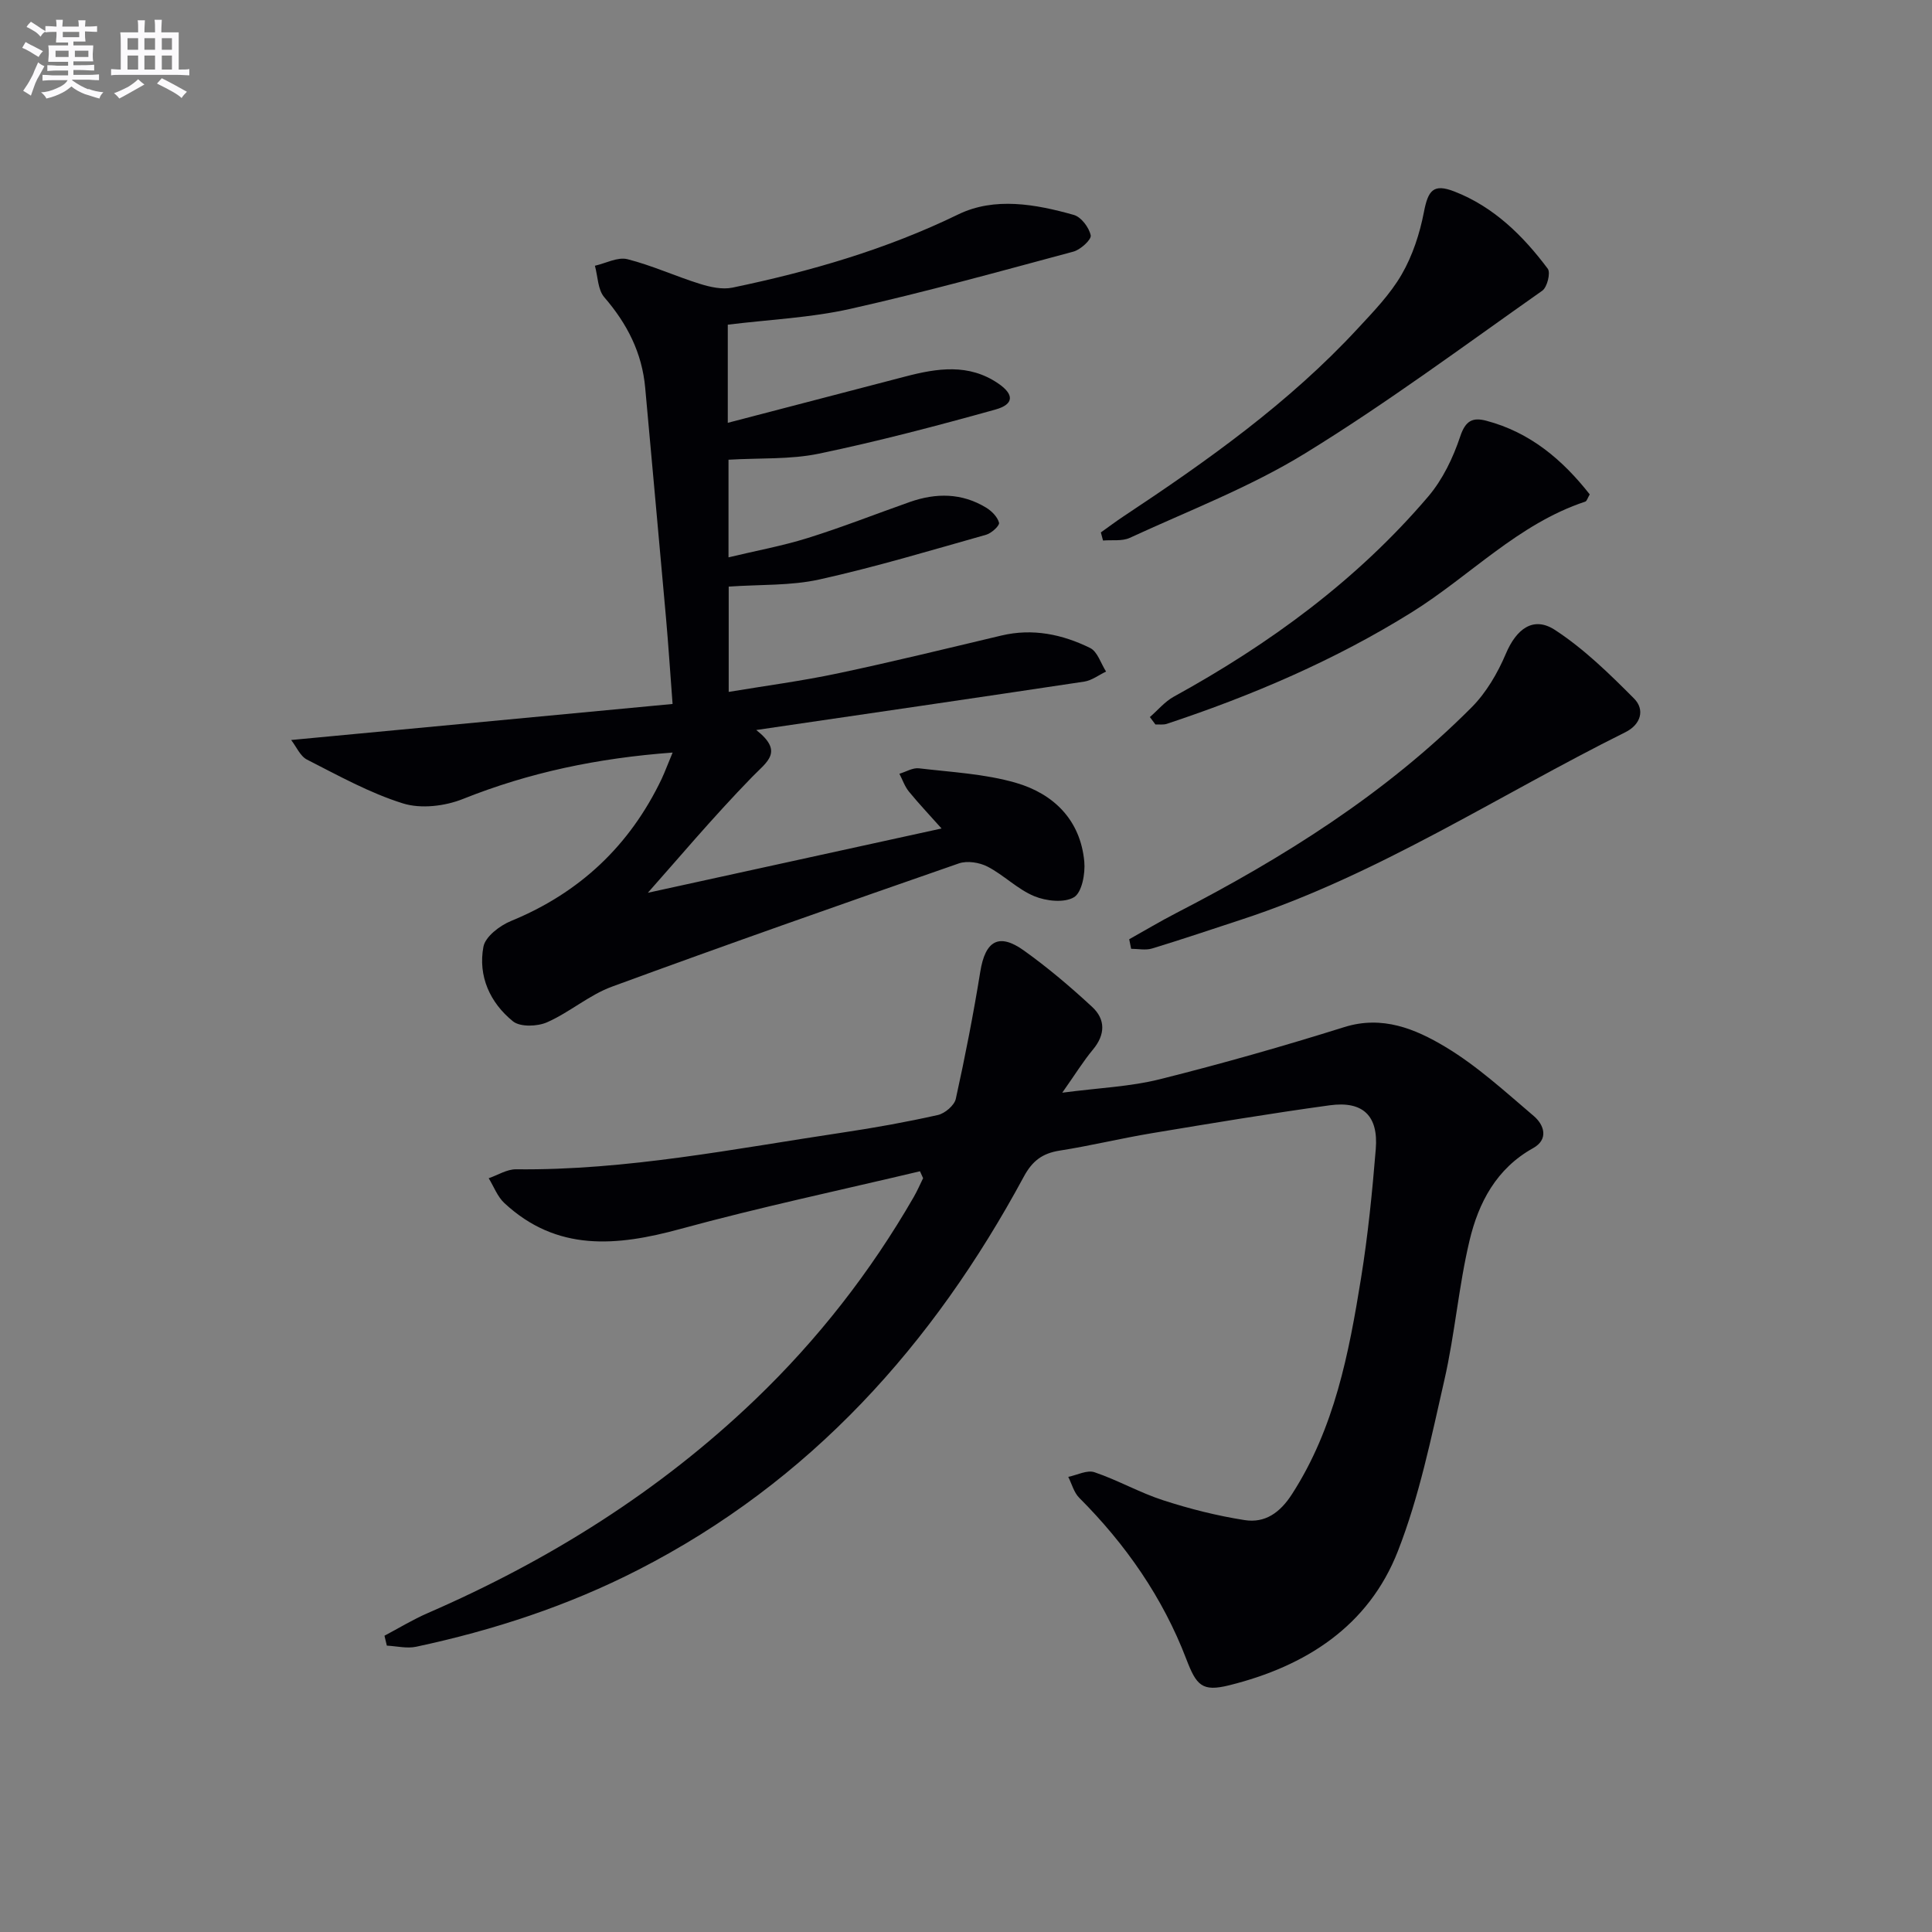
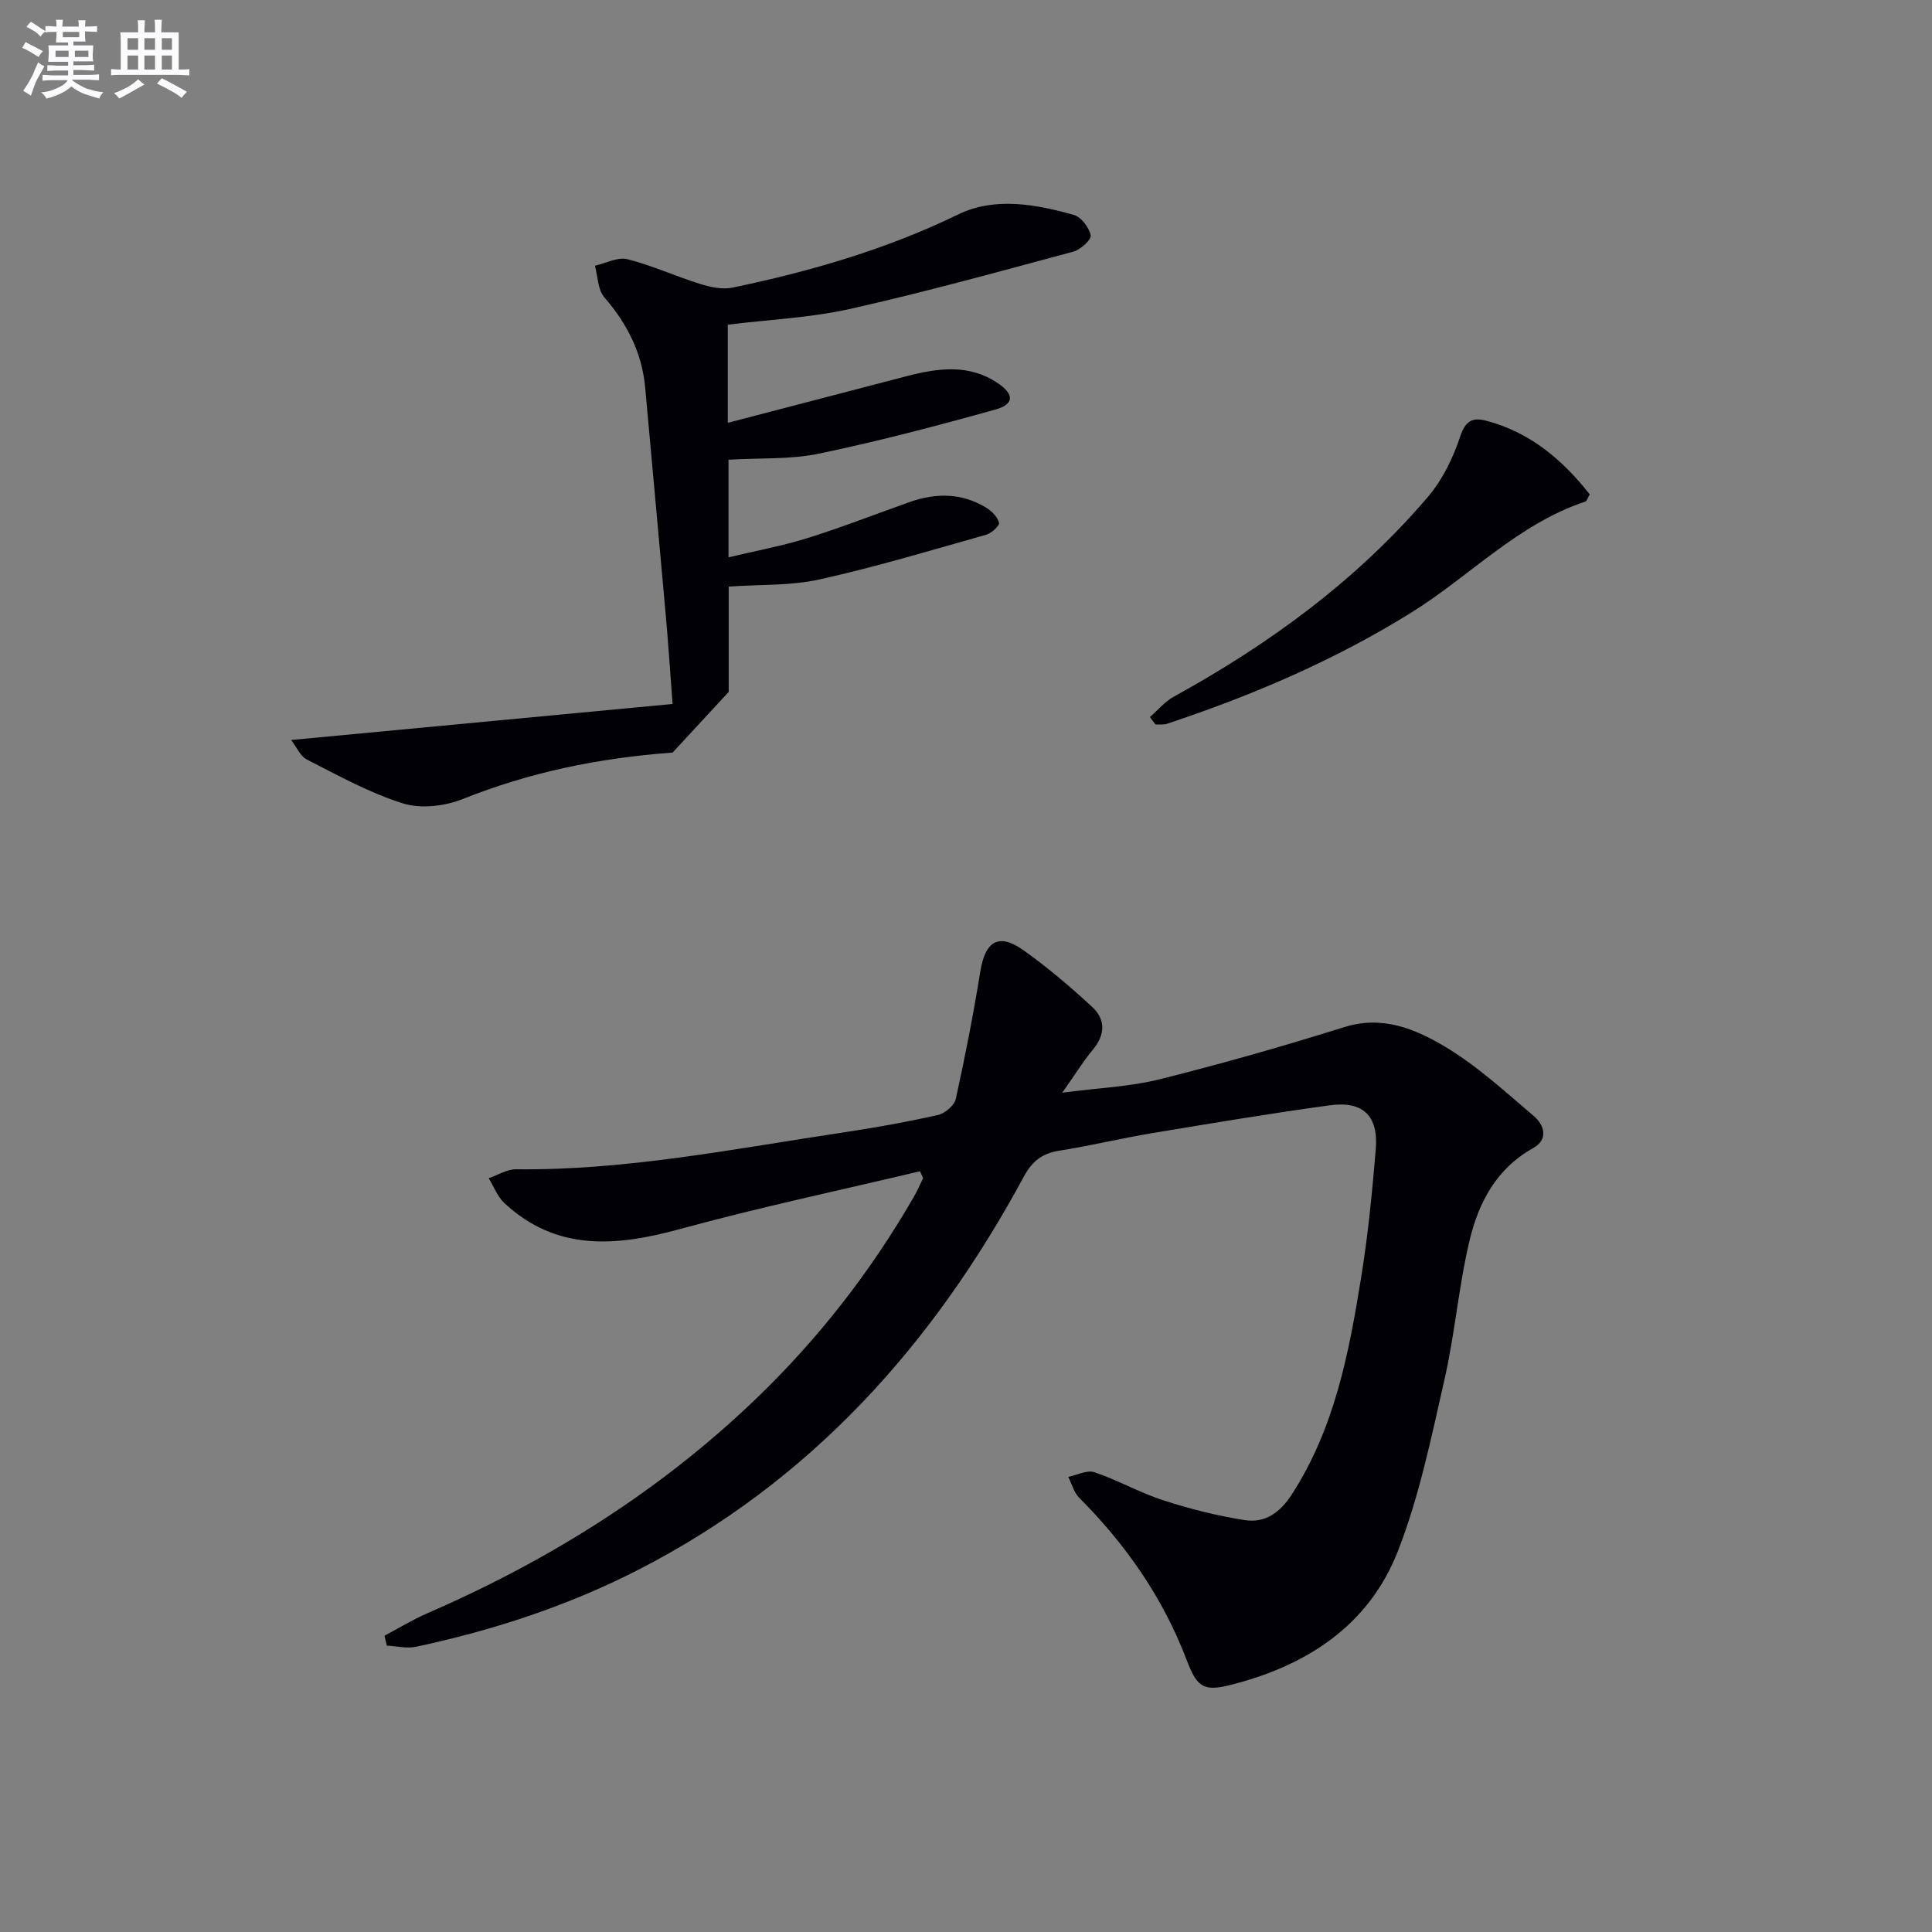
<svg xmlns="http://www.w3.org/2000/svg" enable-background="new 0 0 400 400" viewBox="0 0 400 400">
  <rect x="0" y="0" width="400" height="400" fill="#808080" stroke="none" />
  <g fill="#010105">
    <path d="m79.6 338.66c2.99-1.58 5.89-3.36 8.99-4.7 25.1-10.91 47.98-25.22 67.79-44.22 12.93-12.4 23.86-26.4 32.81-41.93.72-1.25 1.29-2.58 1.93-3.88-.22-.48-.43-.95-.65-1.43-16.55 3.93-33.2 7.46-49.6 11.94-13.18 3.6-25.56 4.76-36.45-5.36-1.43-1.33-2.18-3.41-3.24-5.14 1.89-.65 3.78-1.87 5.66-1.85 22.91.25 45.28-4.27 67.77-7.63 6.56-.98 13.1-2.16 19.57-3.61 1.46-.33 3.41-1.99 3.71-3.35 1.93-8.73 3.64-17.51 5.07-26.34 1.03-6.37 3.83-8.08 9.02-4.37 4.96 3.54 9.64 7.52 14.12 11.66 2.81 2.59 2.77 5.75.17 8.87-1.99 2.39-3.63 5.07-6.34 8.91 7.68-1.01 14.09-1.25 20.18-2.78 12.84-3.21 25.58-6.84 38.21-10.8 7.89-2.47 14.68.37 20.83 4.04 6.63 3.95 12.46 9.32 18.39 14.36 2.18 1.85 3.14 4.84-.13 6.66-7.62 4.24-11.3 11.31-13.16 19.14-2.26 9.5-3.03 19.35-5.21 28.88-2.72 11.93-5.19 24.08-9.62 35.41-6.07 15.53-19.07 23.84-34.93 27.78-5.62 1.4-6.79.03-8.88-5.43-4.87-12.73-12.53-23.74-22.17-33.39-1.1-1.1-1.53-2.87-2.27-4.33 1.83-.37 3.9-1.48 5.43-.96 4.85 1.64 9.37 4.24 14.24 5.81 5.49 1.78 11.15 3.21 16.85 4.1 4.23.66 7.33-1.53 9.8-5.37 8.82-13.67 11.78-29.14 14.3-44.73 1.43-8.85 2.32-17.8 3.05-26.73.56-6.89-2.66-9.99-9.53-9.05-12.32 1.69-24.59 3.74-36.85 5.78-6.38 1.06-12.68 2.6-19.07 3.6-3.57.56-5.66 2.12-7.43 5.41-18.77 34.78-44.16 63.13-79.83 81.39-14.58 7.47-30 12.51-45.97 15.92-1.92.41-4.04-.13-6.07-.23-.16-.7-.33-1.38-.49-2.05z" />
-     <path d="m139.26 155.81c-15.55 1.15-29.69 4.12-43.42 9.61-3.72 1.49-8.68 2.08-12.4.92-6.9-2.15-13.37-5.76-19.86-9.06-1.43-.72-2.22-2.69-3.3-4.07 26.6-2.51 52.33-4.94 78.97-7.46-.51-6.73-.87-12.27-1.36-17.81-1.41-15.89-2.88-31.77-4.31-47.66-.65-7.24-3.74-13.27-8.47-18.74-1.35-1.56-1.33-4.31-1.94-6.52 2.25-.51 4.72-1.86 6.72-1.36 5.11 1.29 9.97 3.54 15.02 5.11 2.14.67 4.63 1.22 6.74.78 16.12-3.36 31.81-7.9 46.75-15.16 7.51-3.65 16.01-2.13 23.93.11 1.52.43 3.15 2.6 3.49 4.23.18.87-2.1 2.96-3.57 3.36-15.36 4.13-30.7 8.38-46.21 11.86-8.21 1.84-16.75 2.21-25.36 3.27v20.32c12.56-3.27 24.69-6.43 36.81-9.6 6.56-1.71 13.07-2.72 19.18 1.45 3.31 2.26 3.32 4.31-.57 5.4-12.11 3.37-24.28 6.58-36.58 9.14-5.92 1.23-12.17.86-18.69 1.25v20.21c5.62-1.35 11.13-2.35 16.43-4.01 7.12-2.22 14.07-4.97 21.11-7.45 5.43-1.91 10.78-1.89 15.81 1.18 1.15.7 2.35 1.92 2.66 3.12.15.59-1.56 2.17-2.66 2.48-11.47 3.24-22.9 6.68-34.52 9.26-5.93 1.32-12.22 1.02-18.79 1.48v21.8c7.64-1.27 15.14-2.26 22.52-3.82 11.36-2.4 22.64-5.17 33.94-7.85 6.48-1.54 12.62-.25 18.37 2.58 1.53.75 2.22 3.21 3.3 4.88-1.5.71-2.95 1.84-4.52 2.08-22.31 3.36-44.64 6.61-67.91 10.02 5.76 4.53 2.25 6.53-.85 9.72-8.21 8.43-15.8 17.48-21.59 23.98 17.53-3.84 38.63-8.45 60.81-13.31-2.37-2.66-4.65-5.07-6.75-7.63-.87-1.06-1.33-2.46-1.98-3.7 1.35-.4 2.76-1.28 4.04-1.13 6.74.8 13.65 1.14 20.1 3.01 7.8 2.27 13.34 7.69 14.14 16.3.23 2.49-.49 6.39-2.13 7.38-2.02 1.22-5.78.8-8.24-.22-3.46-1.44-6.28-4.36-9.65-6.11-1.68-.87-4.22-1.27-5.95-.67-24 8.34-47.98 16.76-71.83 25.52-4.73 1.74-8.77 5.32-13.42 7.37-2.01.89-5.56 1.01-7.06-.19-4.75-3.84-7.27-9.36-6.12-15.46.4-2.09 3.38-4.36 5.69-5.31 14.23-5.83 24.6-15.6 31.21-29.43.68-1.46 1.24-3 2.27-5.45z" />
-     <path d="m233.79 194.46c3.26-1.82 6.46-3.74 9.78-5.45 22.26-11.48 43.32-24.71 61.1-42.55 3.05-3.06 5.41-7.12 7.11-11.13 2.16-5.1 5.67-7.84 10.17-4.9 6 3.92 11.27 9.07 16.36 14.19 2.29 2.3 1.43 5.37-1.78 6.97-26.43 13.14-51.25 29.56-79.56 38.82-6.15 2.01-12.27 4.09-18.46 5.97-1.32.4-2.87.06-4.32.06-.14-.66-.27-1.32-.4-1.98z" />
-     <path d="m227.92 110.23c1.57-1.11 3.1-2.27 4.7-3.33 17.35-11.49 34.28-23.51 48.5-38.89 3.27-3.53 6.71-7.08 9.09-11.2 2.25-3.89 3.73-8.43 4.59-12.87.87-4.53 1.95-6 6.35-4.28 8.12 3.17 14.18 9.13 19.3 15.98.62.83-.12 3.83-1.13 4.54-16.26 11.44-32.25 23.33-49.17 33.72-11.37 6.98-24.06 11.83-36.25 17.46-1.59.73-3.67.39-5.53.55-.15-.56-.3-1.12-.45-1.68z" />
+     <path d="m139.26 155.81c-15.55 1.15-29.69 4.12-43.42 9.61-3.72 1.49-8.68 2.08-12.4.92-6.9-2.15-13.37-5.76-19.86-9.06-1.43-.72-2.22-2.69-3.3-4.07 26.6-2.51 52.33-4.94 78.97-7.46-.51-6.73-.87-12.27-1.36-17.81-1.41-15.89-2.88-31.77-4.31-47.66-.65-7.24-3.74-13.27-8.47-18.74-1.35-1.56-1.33-4.31-1.94-6.52 2.25-.51 4.72-1.86 6.72-1.36 5.11 1.29 9.97 3.54 15.02 5.11 2.14.67 4.63 1.22 6.74.78 16.12-3.36 31.81-7.9 46.75-15.16 7.51-3.65 16.01-2.13 23.93.11 1.52.43 3.15 2.6 3.49 4.23.18.87-2.1 2.96-3.57 3.36-15.36 4.13-30.7 8.38-46.21 11.86-8.21 1.84-16.75 2.21-25.36 3.27v20.32c12.56-3.27 24.69-6.43 36.81-9.6 6.56-1.71 13.07-2.72 19.18 1.45 3.31 2.26 3.32 4.31-.57 5.4-12.11 3.37-24.28 6.58-36.58 9.14-5.92 1.23-12.17.86-18.69 1.25v20.21c5.62-1.35 11.13-2.35 16.43-4.01 7.12-2.22 14.07-4.97 21.11-7.45 5.43-1.91 10.78-1.89 15.81 1.18 1.15.7 2.35 1.92 2.66 3.12.15.59-1.56 2.17-2.66 2.48-11.47 3.24-22.9 6.68-34.52 9.26-5.93 1.32-12.22 1.02-18.79 1.48v21.8z" />
    <path d="m238.07 148.46c1.64-1.42 3.09-3.2 4.95-4.22 19.85-10.92 37.92-24.12 52.67-41.43 3-3.52 5.17-8.05 6.64-12.47 1.1-3.3 2.61-3.96 5.39-3.23 9.07 2.39 15.78 8.07 21.42 15.25-.43.71-.59 1.39-.94 1.5-13.92 4.61-23.88 15.42-35.95 22.93-15.9 9.9-32.95 17.19-50.66 23.07-.73.24-1.58.1-2.37.14-.37-.51-.76-1.02-1.15-1.54z" />
  </g>
  <path d="m6.8 9.5c.6.3 1.3.7 2.1 1.1-.4.4-.7.8-.9 1.2-.7-.4-1.3-.8-1.8-1.1s-1.1-.6-1.6-.8c.2-.4.5-.8.7-1.2.4.2.8.5 1.5.8zm.9 6.9c-.3.6-.5 1.1-.7 1.7s-.4 1.1-.6 1.7c-.6-.4-1.1-.7-1.6-1 .7-1 1.2-1.8 1.5-2.4.3-.5.6-1.1.8-1.7.3-.6.5-1.2.8-1.8.3.3.8.6 1.3.8-.7 1.3-1.2 2.2-1.5 2.7zm.1-11c.4.3 1 .7 1.7 1.1-.5.2-.8.6-1.1 1.1-.5-.6-1-1-1.4-1.2s-.9-.6-1.5-.8c.2-.4.5-.7.9-1.1.5.3.9.6 1.4.9zm10.5 13c1 .4 2 .6 3.1.7-.4.4-.7.8-.8 1.3-.9-.2-1.9-.6-3-.9-1-.4-2-.9-2.8-1.6-.5.4-1.1.9-1.9 1.3s-1.9.9-3.3 1.2c-.1-.3-.5-.8-1.1-1.3 1 0 2.1-.3 3.2-.8 1.2-.5 1.9-1 2.3-1.7h-3.2c-.4 0-1 0-2 .1v-1.2c1 0 1.7.1 2 .1h3.3v-1h-2.3c-.2 0-.9 0-2 .1v-1.2c1.2 0 1.9.1 2 .1h2.3v-.8h-4.1c0-.7.1-1.2.1-1.6 0-.5 0-1.1-.1-1.8h4.1v-.6h-2.5c0-.6.1-1.1.1-1.6v-.6h-.5c-.4 0-1 0-1.8.1v-1.3c1.2 0 1.9.1 2.1.1h.2c0-.3 0-.8-.1-1.4h1.4c0 .6-.1 1-.1 1.4h3.4c0-.4 0-.8-.1-1.3h1.5c0 .4-.1.9-.1 1.3.7 0 1.5 0 2.5-.1v1.2c-1 0-1.8-.1-2.5-.1v.6c0 .3 0 .8.1 1.5h-2.5v.8h4.1c0 .7-.1 1.3-.1 1.8s0 1 .1 1.5h-4.1v.8h1.4c.8 0 1.8 0 2.9-.1v1.2c-1 0-1.9-.1-2.8-.1h-1.5v1h3.2c.3 0 1 0 2.1-.1v1.2c-1.1 0-1.8-.1-2.1-.1h-3.4l-.1.1c1.4 1 2.4 1.5 3.4 1.9zm-4.1-6.6v-1.3h-2.7v1.3zm2.2-4.1v-1.1h-3.4v1.1zm1.9 4.1v-1.3h-2.8v1.3z" fill="#fbfafc" />
  <path d="m37 6.7v2.3 5.4c1 0 1.8 0 2.2-.1v1.3c-.6 0-1.5-.1-2.5-.1h-11.9c-.7 0-1.3 0-1.8.1v-1.3c.5 0 1.1.1 2 .1v-5.2c0-1 0-1.8-.1-2.5h3.7c0-1.3 0-2.1-.1-2.5h1.5c0 .4-.1 1.3-.1 2.5h2.2c0-1.2 0-2.1-.1-2.6h1.5c0 .4-.1 1.3-.1 2.6zm-12.3 13.7c-.3-.4-.7-.8-1.1-1.1 1.1-.4 2.1-.9 2.9-1.3.8-.5 1.5-1 2.1-1.6.4.4.9.8 1.3 1.1-2.5 1.4-4.2 2.4-5.2 2.9zm3.9-10.1v-2.4h-2.2v2.4zm0 4.1v-2.9h-2.2v2.9zm3.5-4.1v-2.4h-2.2v2.4zm0 4.1v-2.9h-2.2v2.9zm.4 2.9 1-1.1c.6.3 1.4.7 2.5 1.3s2 1.1 2.7 1.5c-.4.4-.8.8-1.1 1.3-.8-.8-2.5-1.7-5.1-3zm3.1-7v-2.4h-2.1v2.4zm0 4.1v-2.9h-2.1v2.9z" fill="#fbfafc" />
</svg>